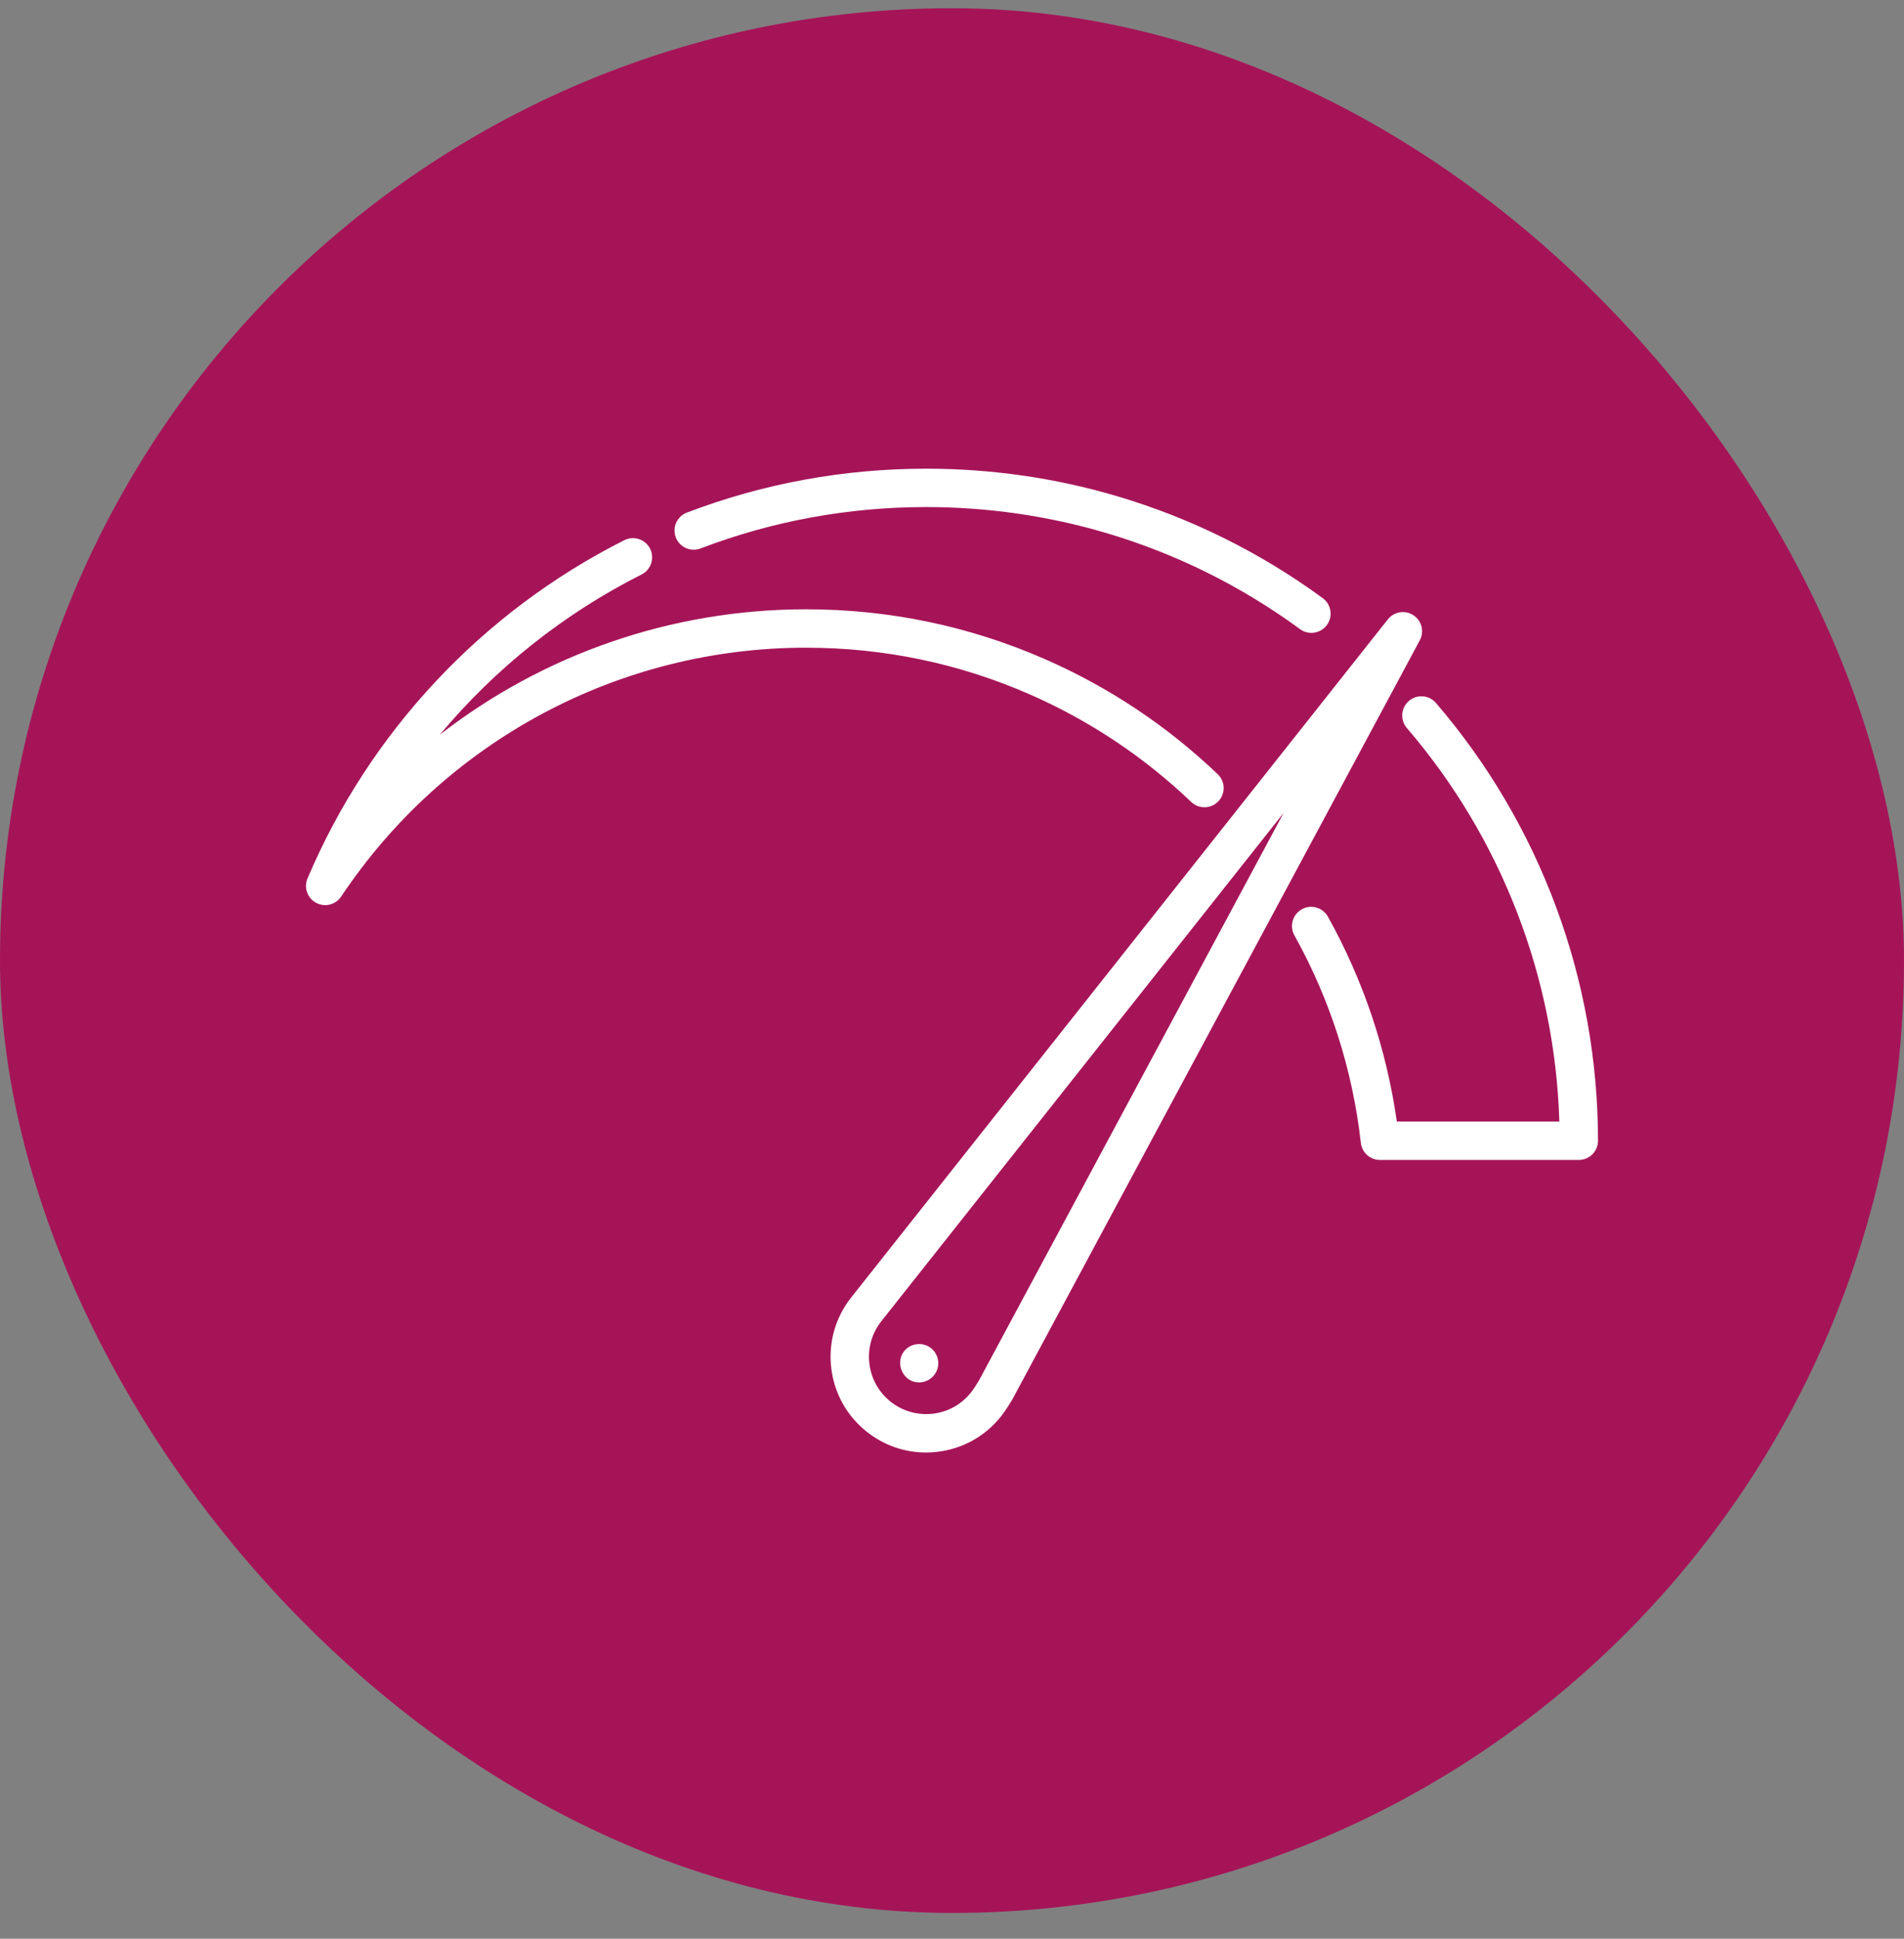
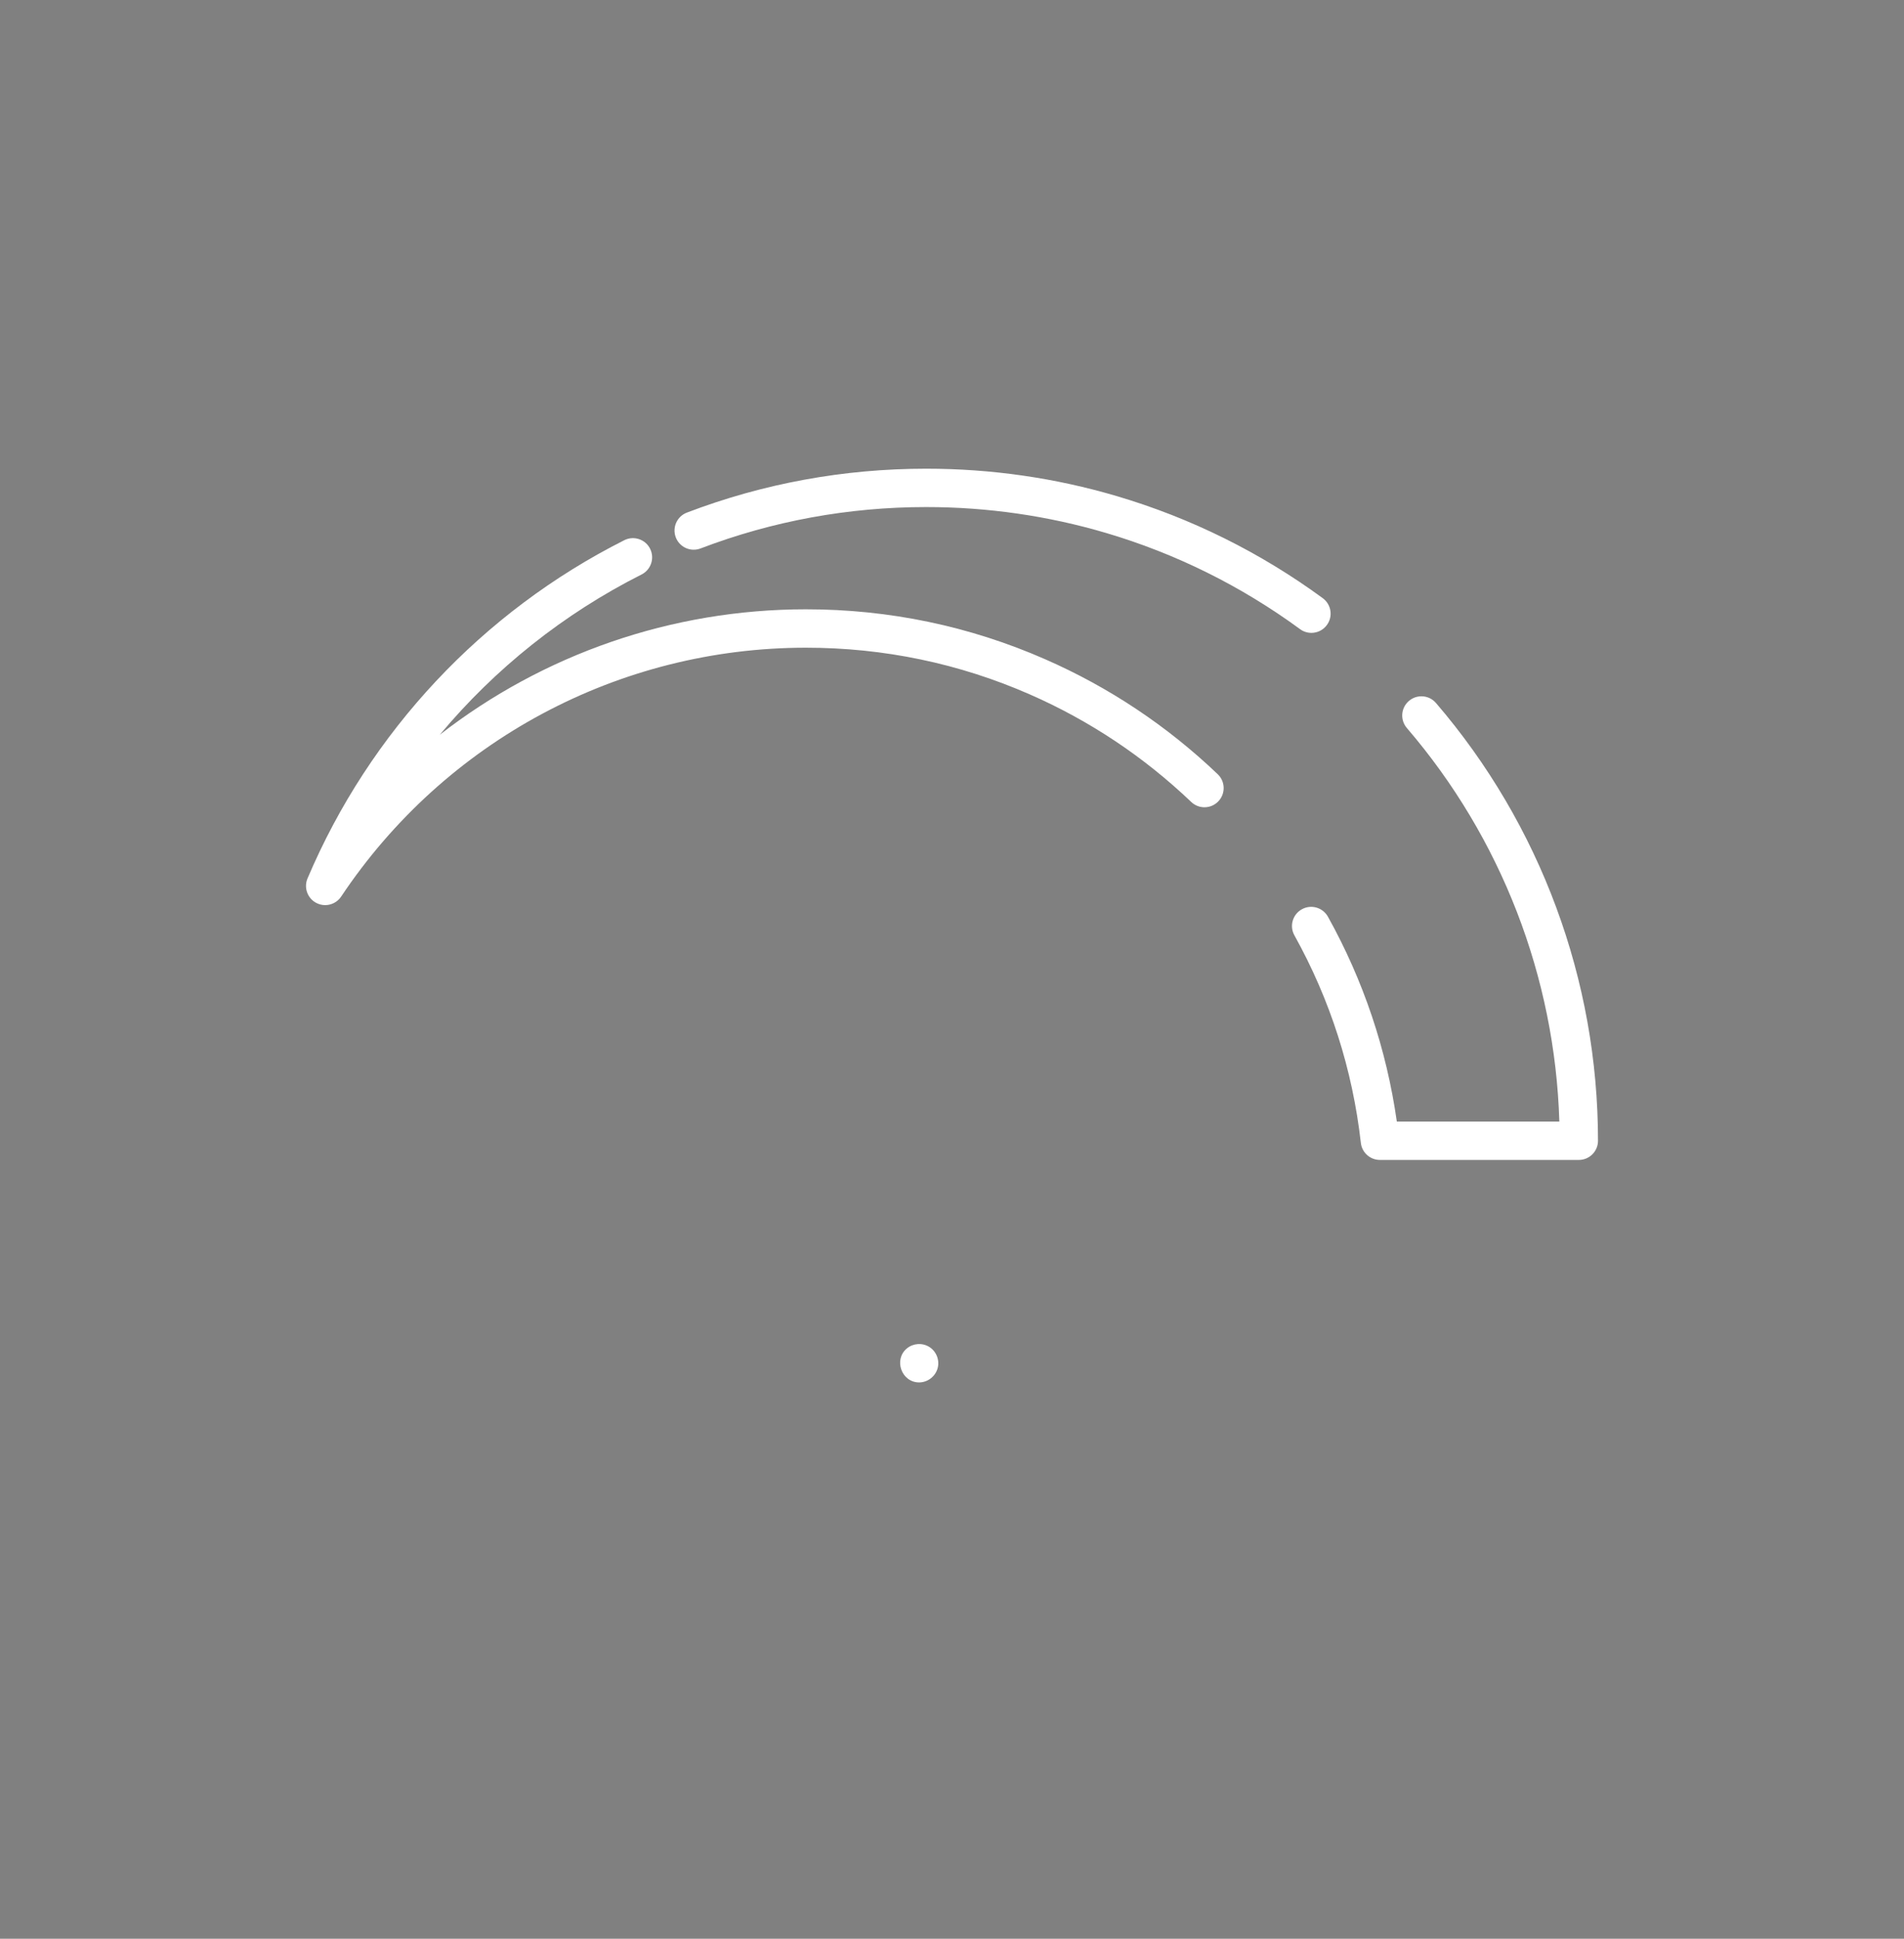
<svg xmlns="http://www.w3.org/2000/svg" width="56" height="57" viewBox="0 0 56 57" fill="none">
  <rect x="0" y="0" width="56" height="57" fill="#808080" stroke="none" />
-   <rect y="0.242" width="56" height="56" rx="28" fill="#A61458" />
  <g clip-path="url(#clip0_7388_9873)">
-     <path d="M41.571 18.088C41.327 17.928 41 17.98 40.819 18.21L25.041 38.139C24.573 38.727 24.362 39.462 24.447 40.209C24.532 40.955 24.902 41.624 25.49 42.092C25.993 42.492 26.603 42.705 27.236 42.705C27.343 42.705 27.451 42.699 27.559 42.686C28.305 42.602 28.974 42.231 29.442 41.643C29.566 41.488 29.733 41.216 29.765 41.163C29.77 41.154 29.774 41.146 29.779 41.137L41.758 18.827C41.897 18.569 41.816 18.249 41.571 18.088ZM28.792 40.59C28.726 40.697 28.616 40.87 28.559 40.94C28.279 41.292 27.879 41.514 27.432 41.565C26.985 41.615 26.545 41.489 26.193 41.209C25.841 40.929 25.619 40.528 25.569 40.081C25.518 39.634 25.644 39.194 25.925 38.841L37.753 23.901L28.792 40.59Z" fill="white" />
    <path d="M42.234 20.668C42.031 20.432 41.675 20.405 41.439 20.608C41.202 20.811 41.175 21.167 41.378 21.404C44.153 24.634 45.734 28.723 45.863 32.974H41.083C40.781 30.853 40.101 28.829 39.057 26.952C38.906 26.68 38.562 26.581 38.29 26.733C38.017 26.884 37.919 27.228 38.071 27.5C39.124 29.394 39.781 31.447 40.025 33.602C40.057 33.888 40.299 34.103 40.586 34.103H46.436C46.748 34.103 47 33.85 47 33.539C47 28.816 45.308 24.245 42.234 20.668Z" fill="white" />
    <path d="M38.905 17.587C37.065 16.24 35.028 15.231 32.85 14.587C31.038 14.051 29.151 13.78 27.242 13.78C24.817 13.78 22.448 14.214 20.202 15.071C19.911 15.182 19.765 15.508 19.876 15.799C19.987 16.09 20.313 16.236 20.604 16.125C22.721 15.318 24.954 14.908 27.242 14.908C29.043 14.908 30.822 15.165 32.53 15.669C34.583 16.276 36.503 17.228 38.238 18.498C38.338 18.572 38.455 18.607 38.571 18.607C38.744 18.607 38.916 18.527 39.026 18.376C39.211 18.125 39.156 17.772 38.905 17.587Z" fill="white" />
    <path d="M35.815 22.762C34.327 21.342 32.62 20.206 30.744 19.384C28.52 18.408 26.151 17.914 23.704 17.914C19.744 17.914 15.974 19.24 12.935 21.602C14.559 19.658 16.575 18.047 18.87 16.89C19.148 16.75 19.26 16.411 19.12 16.132C18.98 15.854 18.64 15.742 18.362 15.882C14.18 17.989 10.872 21.521 9.045 25.826C8.931 26.094 9.04 26.405 9.296 26.543C9.381 26.589 9.473 26.611 9.564 26.611C9.747 26.611 9.926 26.522 10.034 26.36C13.093 21.778 18.204 19.043 23.704 19.043C25.994 19.043 28.211 19.505 30.291 20.417C32.047 21.187 33.643 22.25 35.036 23.578C35.262 23.794 35.619 23.785 35.834 23.559C36.049 23.334 36.041 22.977 35.815 22.762Z" fill="white" />
    <path d="M27.334 39.602C27.131 39.474 26.862 39.49 26.675 39.643C26.274 39.971 26.515 40.644 27.032 40.644C27.288 40.644 27.518 40.464 27.58 40.216C27.639 39.983 27.538 39.73 27.334 39.602Z" fill="white" />
  </g>
  <defs>
    <clipPath id="clip0_7388_9873">
      <rect width="38" height="38" fill="white" transform="translate(9 9.242)" />
    </clipPath>
  </defs>
</svg>